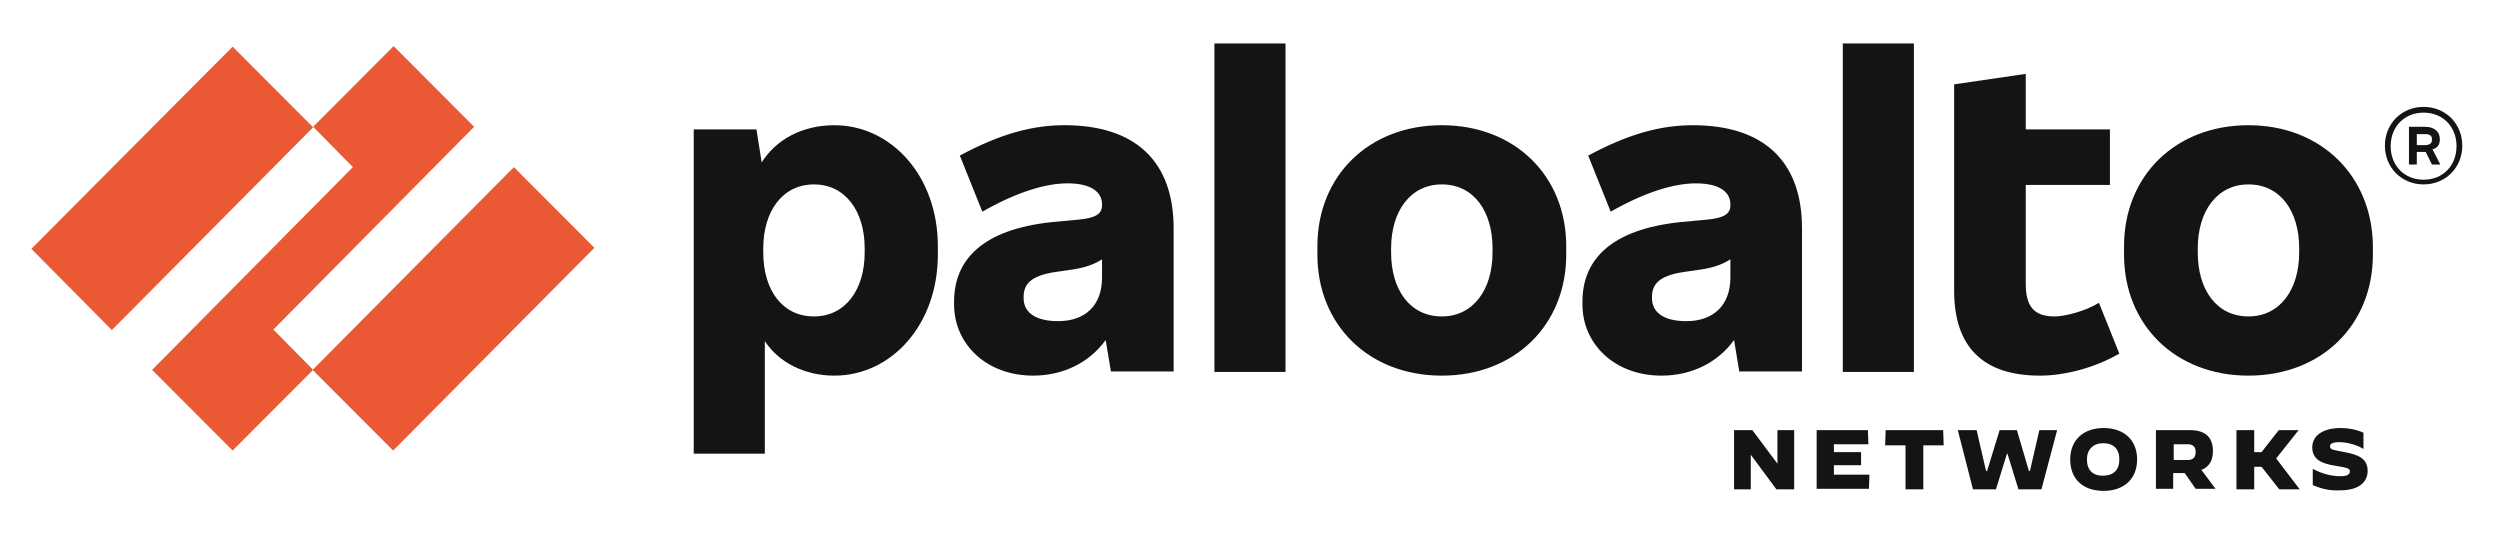
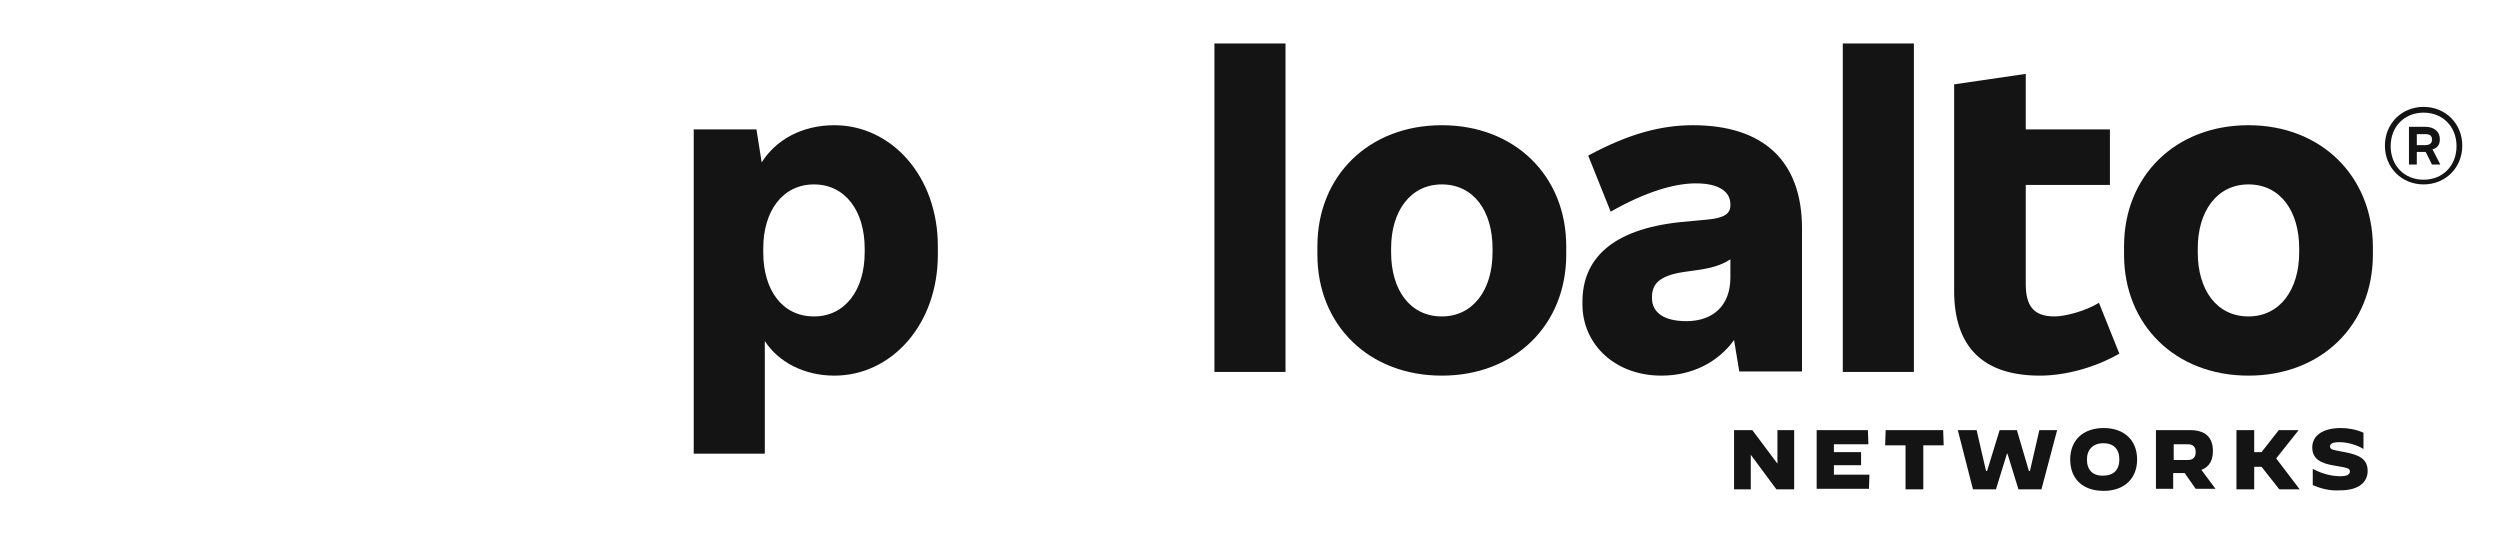
<svg xmlns="http://www.w3.org/2000/svg" width="162" height="35" viewBox="0 0 162 35" fill="none">
-   <path fill-rule="evenodd" clip-rule="evenodd" d="M68.566 20.81C67.075 20.81 66.33 20.233 66.33 19.316V19.248C66.33 18.433 66.77 17.856 68.43 17.619L69.141 17.517C70.192 17.381 70.835 17.177 71.411 16.804V17.992C71.411 19.791 70.327 20.81 68.566 20.81ZM68.972 8.113C66.939 8.113 64.839 8.656 62.197 10.082L63.654 13.715C65.923 12.425 67.786 11.881 69.175 11.881C70.734 11.881 71.411 12.459 71.411 13.239V13.307C71.411 13.85 71.005 14.122 69.954 14.224L68.159 14.393C63.654 14.869 61.824 16.838 61.824 19.553V19.723C61.824 22.303 63.925 24.34 66.939 24.34C68.904 24.34 70.598 23.491 71.648 22.032L71.987 24.069H76.052V14.801C76.052 10.422 73.545 8.113 68.972 8.113Z" fill="#141414" />
-   <path fill-rule="evenodd" clip-rule="evenodd" d="M30.724 8.216L25.507 2.988L20.291 8.216L22.865 10.83L9.857 23.968L15.074 29.196L20.291 23.968L17.716 21.354L30.724 8.216ZM2.031 16.126L7.248 21.388L20.291 8.25L15.074 3.022L2.031 16.126ZM20.257 23.968L25.474 29.196L38.516 16.058L33.299 10.83L20.257 23.968Z" fill="#EB5934" />
  <path fill-rule="evenodd" clip-rule="evenodd" d="M78.694 24.103H83.301V2.818H78.694V24.103ZM56.031 16.363C56.031 18.774 54.777 20.505 52.745 20.505C50.678 20.505 49.459 18.774 49.459 16.363V16.092C49.459 13.681 50.712 11.95 52.745 11.95C54.777 11.95 56.031 13.681 56.031 16.092V16.363ZM54.066 8.114C51.965 8.114 50.272 9.065 49.357 10.524L49.018 8.386H44.953V29.399H49.56V22.101C50.441 23.458 52.101 24.341 54.066 24.341C57.758 24.341 60.773 21.048 60.773 16.499V15.956C60.773 11.407 57.758 8.114 54.066 8.114ZM148.987 16.363C148.987 18.774 147.733 20.505 145.701 20.505C143.634 20.505 142.415 18.774 142.415 16.363V16.092C142.415 13.681 143.668 11.95 145.701 11.95C147.767 11.95 148.987 13.681 148.987 16.092V16.363ZM145.701 8.114C140.958 8.114 137.638 11.407 137.638 15.956V16.499C137.638 21.048 140.958 24.341 145.701 24.341C150.444 24.341 153.763 21.048 153.763 16.499V15.956C153.73 11.407 150.41 8.114 145.701 8.114ZM156.609 8.691H157.151C157.456 8.691 157.591 8.793 157.591 9.031V9.065C157.591 9.268 157.456 9.404 157.151 9.404H156.609V8.691ZM158.1 9.065V8.997C158.1 8.555 157.761 8.216 157.151 8.216H156.101V10.66H156.609V9.845H157.185L157.591 10.66H158.133L157.625 9.676C157.93 9.608 158.1 9.37 158.1 9.065Z" fill="#141414" />
  <path fill-rule="evenodd" clip-rule="evenodd" d="M157.049 11.645C155.796 11.645 154.915 10.728 154.915 9.472C154.915 8.182 155.83 7.299 157.049 7.299C158.303 7.299 159.183 8.216 159.183 9.472C159.183 10.728 158.303 11.645 157.049 11.645ZM157.049 6.926C155.626 6.926 154.542 8.012 154.542 9.438C154.542 10.864 155.626 11.95 157.049 11.95C158.472 11.95 159.556 10.864 159.556 9.438C159.556 8.012 158.472 6.926 157.049 6.926ZM119.413 24.103H124.02V2.818H119.413V24.103ZM133.133 20.505C131.778 20.505 131.269 19.826 131.269 18.4V11.984H136.723V8.386H131.269V4.787L126.628 5.466V18.841C126.628 22.474 128.492 24.341 132.184 24.341C133.81 24.341 135.741 23.832 137.333 22.915L136.012 19.622C135.131 20.166 133.81 20.505 133.133 20.505ZM109.284 20.811C107.793 20.811 107.048 20.233 107.048 19.317V19.249C107.048 18.434 107.488 17.857 109.148 17.619L109.86 17.518C110.91 17.382 111.553 17.178 112.129 16.805V17.993C112.129 19.792 111.011 20.811 109.284 20.811ZM109.69 8.114C107.658 8.114 105.557 8.657 102.915 10.083L104.372 13.716C106.641 12.425 108.505 11.882 109.894 11.882C111.452 11.882 112.129 12.459 112.129 13.24V13.308C112.129 13.851 111.723 14.123 110.673 14.225L108.877 14.394C104.372 14.87 102.542 16.839 102.542 19.554V19.724C102.542 22.304 104.643 24.341 107.658 24.341C109.623 24.341 111.316 23.492 112.367 22.033L112.705 24.069H116.77V14.802C116.77 10.423 114.264 8.114 109.69 8.114ZM96.716 16.363C96.716 18.774 95.462 20.505 93.43 20.505C91.363 20.505 90.144 18.774 90.144 16.363V16.092C90.144 13.681 91.397 11.95 93.43 11.95C95.496 11.95 96.716 13.681 96.716 16.092V16.363ZM93.43 8.114C88.687 8.114 85.367 11.407 85.367 15.956V16.499C85.367 21.048 88.687 24.341 93.43 24.341C98.172 24.341 101.492 21.048 101.492 16.499V15.956C101.492 11.407 98.172 8.114 93.43 8.114ZM112.367 27.872H113.552L115.178 30.044V27.872H116.262V31.708H115.11L113.451 29.467V31.708H112.367V27.872ZM117.719 27.872H121.039L121.073 28.788H118.837V29.297H120.598V30.146H118.837V30.757H121.14L121.107 31.674H117.719V27.872ZM123.478 28.856H122.157L122.191 27.872H125.917L125.951 28.856H124.63V31.708H123.478V28.856ZM126.866 27.872H128.085L128.695 30.519H128.763L129.576 27.872H130.694L131.473 30.519H131.54L132.15 27.872H133.302L132.286 31.708H130.795L130.084 29.399H130.05L129.338 31.708H127.848L126.866 27.872ZM137.333 29.773C137.333 29.094 136.961 28.72 136.283 28.72C135.639 28.72 135.233 29.128 135.233 29.773C135.233 30.451 135.606 30.825 136.249 30.825C136.961 30.825 137.333 30.451 137.333 29.773ZM134.149 29.773C134.149 28.517 134.996 27.736 136.317 27.736C137.638 27.736 138.485 28.517 138.485 29.773C138.485 31.029 137.638 31.809 136.317 31.809C134.962 31.809 134.149 31.029 134.149 29.773ZM141.771 29.806C142.144 29.806 142.279 29.603 142.279 29.297C142.279 28.992 142.144 28.788 141.771 28.788H140.856V29.806H141.771ZM139.705 27.872H141.907C142.923 27.872 143.397 28.347 143.397 29.229C143.397 29.84 143.16 30.248 142.652 30.451L143.566 31.674H142.279L141.568 30.655H140.822V31.674H139.705V27.872ZM144.922 27.872H146.073V29.297H146.548L147.665 27.872H148.953L147.496 29.705L149.021 31.708H147.699L146.548 30.248H146.073V31.708H144.922V27.872ZM149.867 31.436V30.384C150.511 30.723 151.121 30.859 151.663 30.859C152.069 30.859 152.273 30.757 152.273 30.553C152.273 30.35 152.137 30.316 151.324 30.18C150.443 30.044 149.834 29.773 149.834 28.992C149.834 28.279 150.443 27.736 151.697 27.736C152.171 27.736 152.713 27.838 153.153 28.041V29.094C152.713 28.822 152.103 28.652 151.595 28.652C151.155 28.652 150.985 28.754 150.985 28.924C150.985 29.162 151.256 29.162 151.934 29.297C152.815 29.467 153.424 29.705 153.424 30.519C153.424 31.164 152.95 31.775 151.629 31.775C150.951 31.809 150.443 31.674 149.867 31.436Z" fill="#141414" />
</svg>